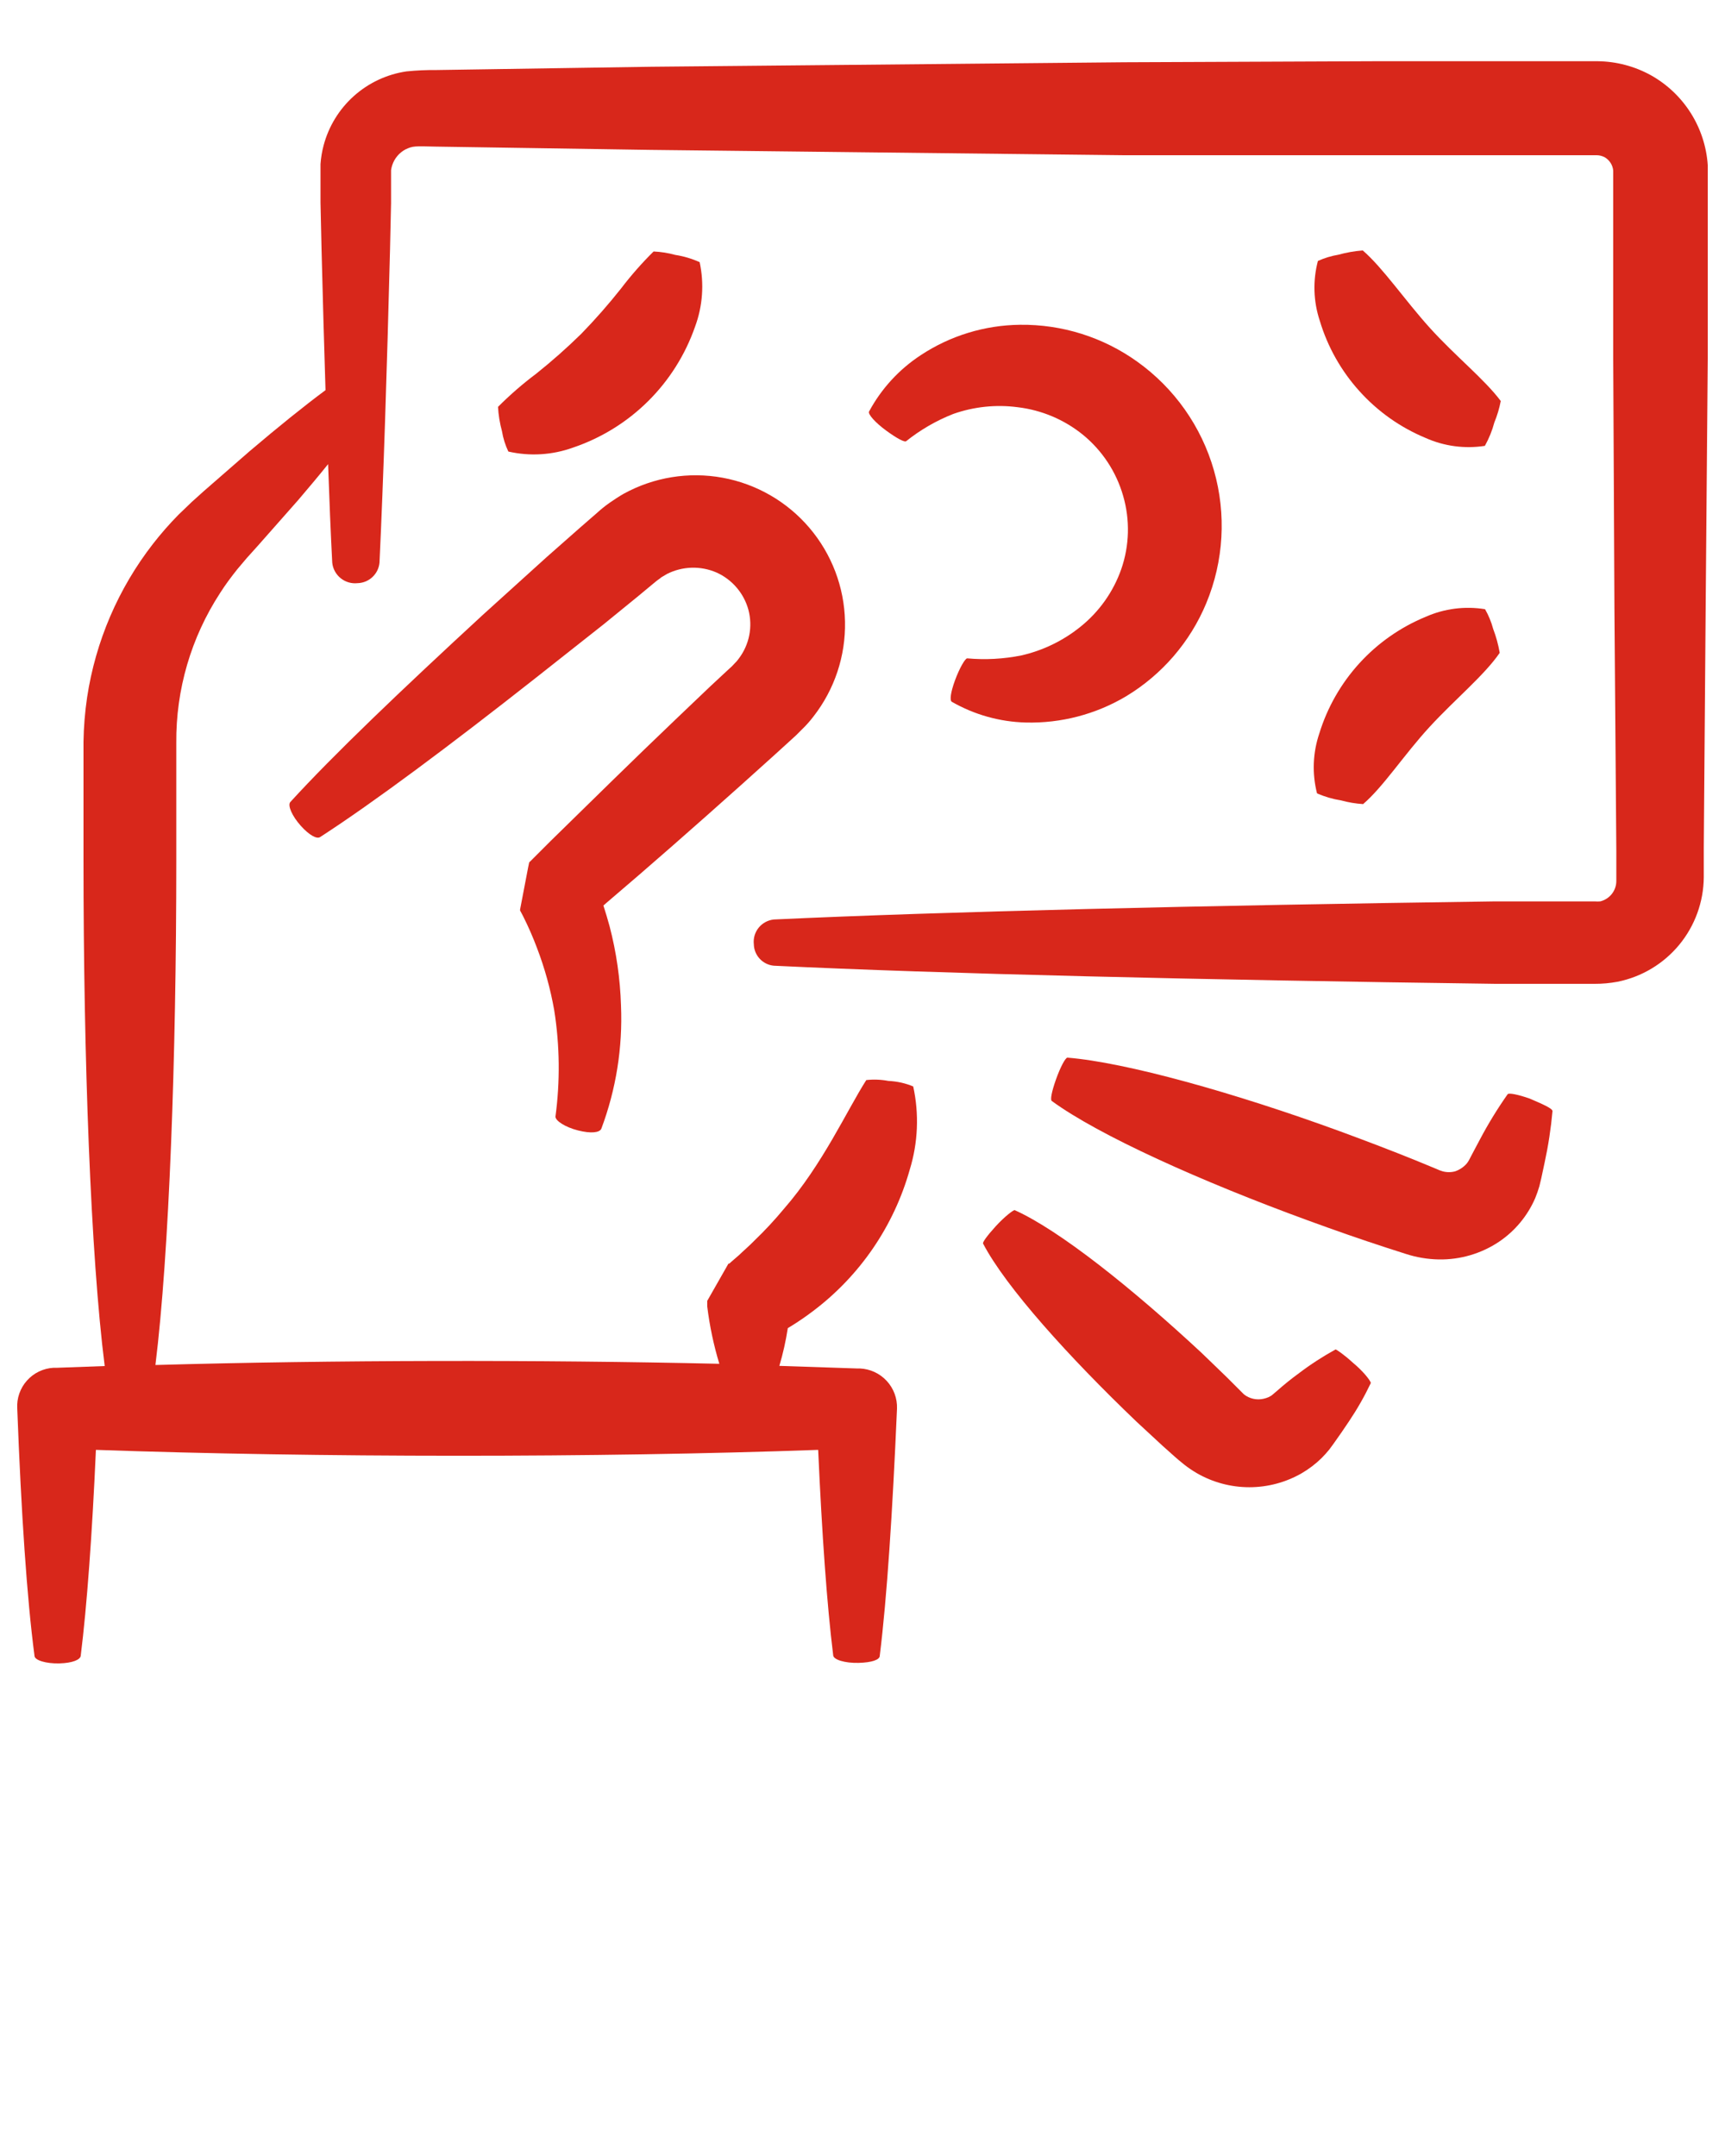
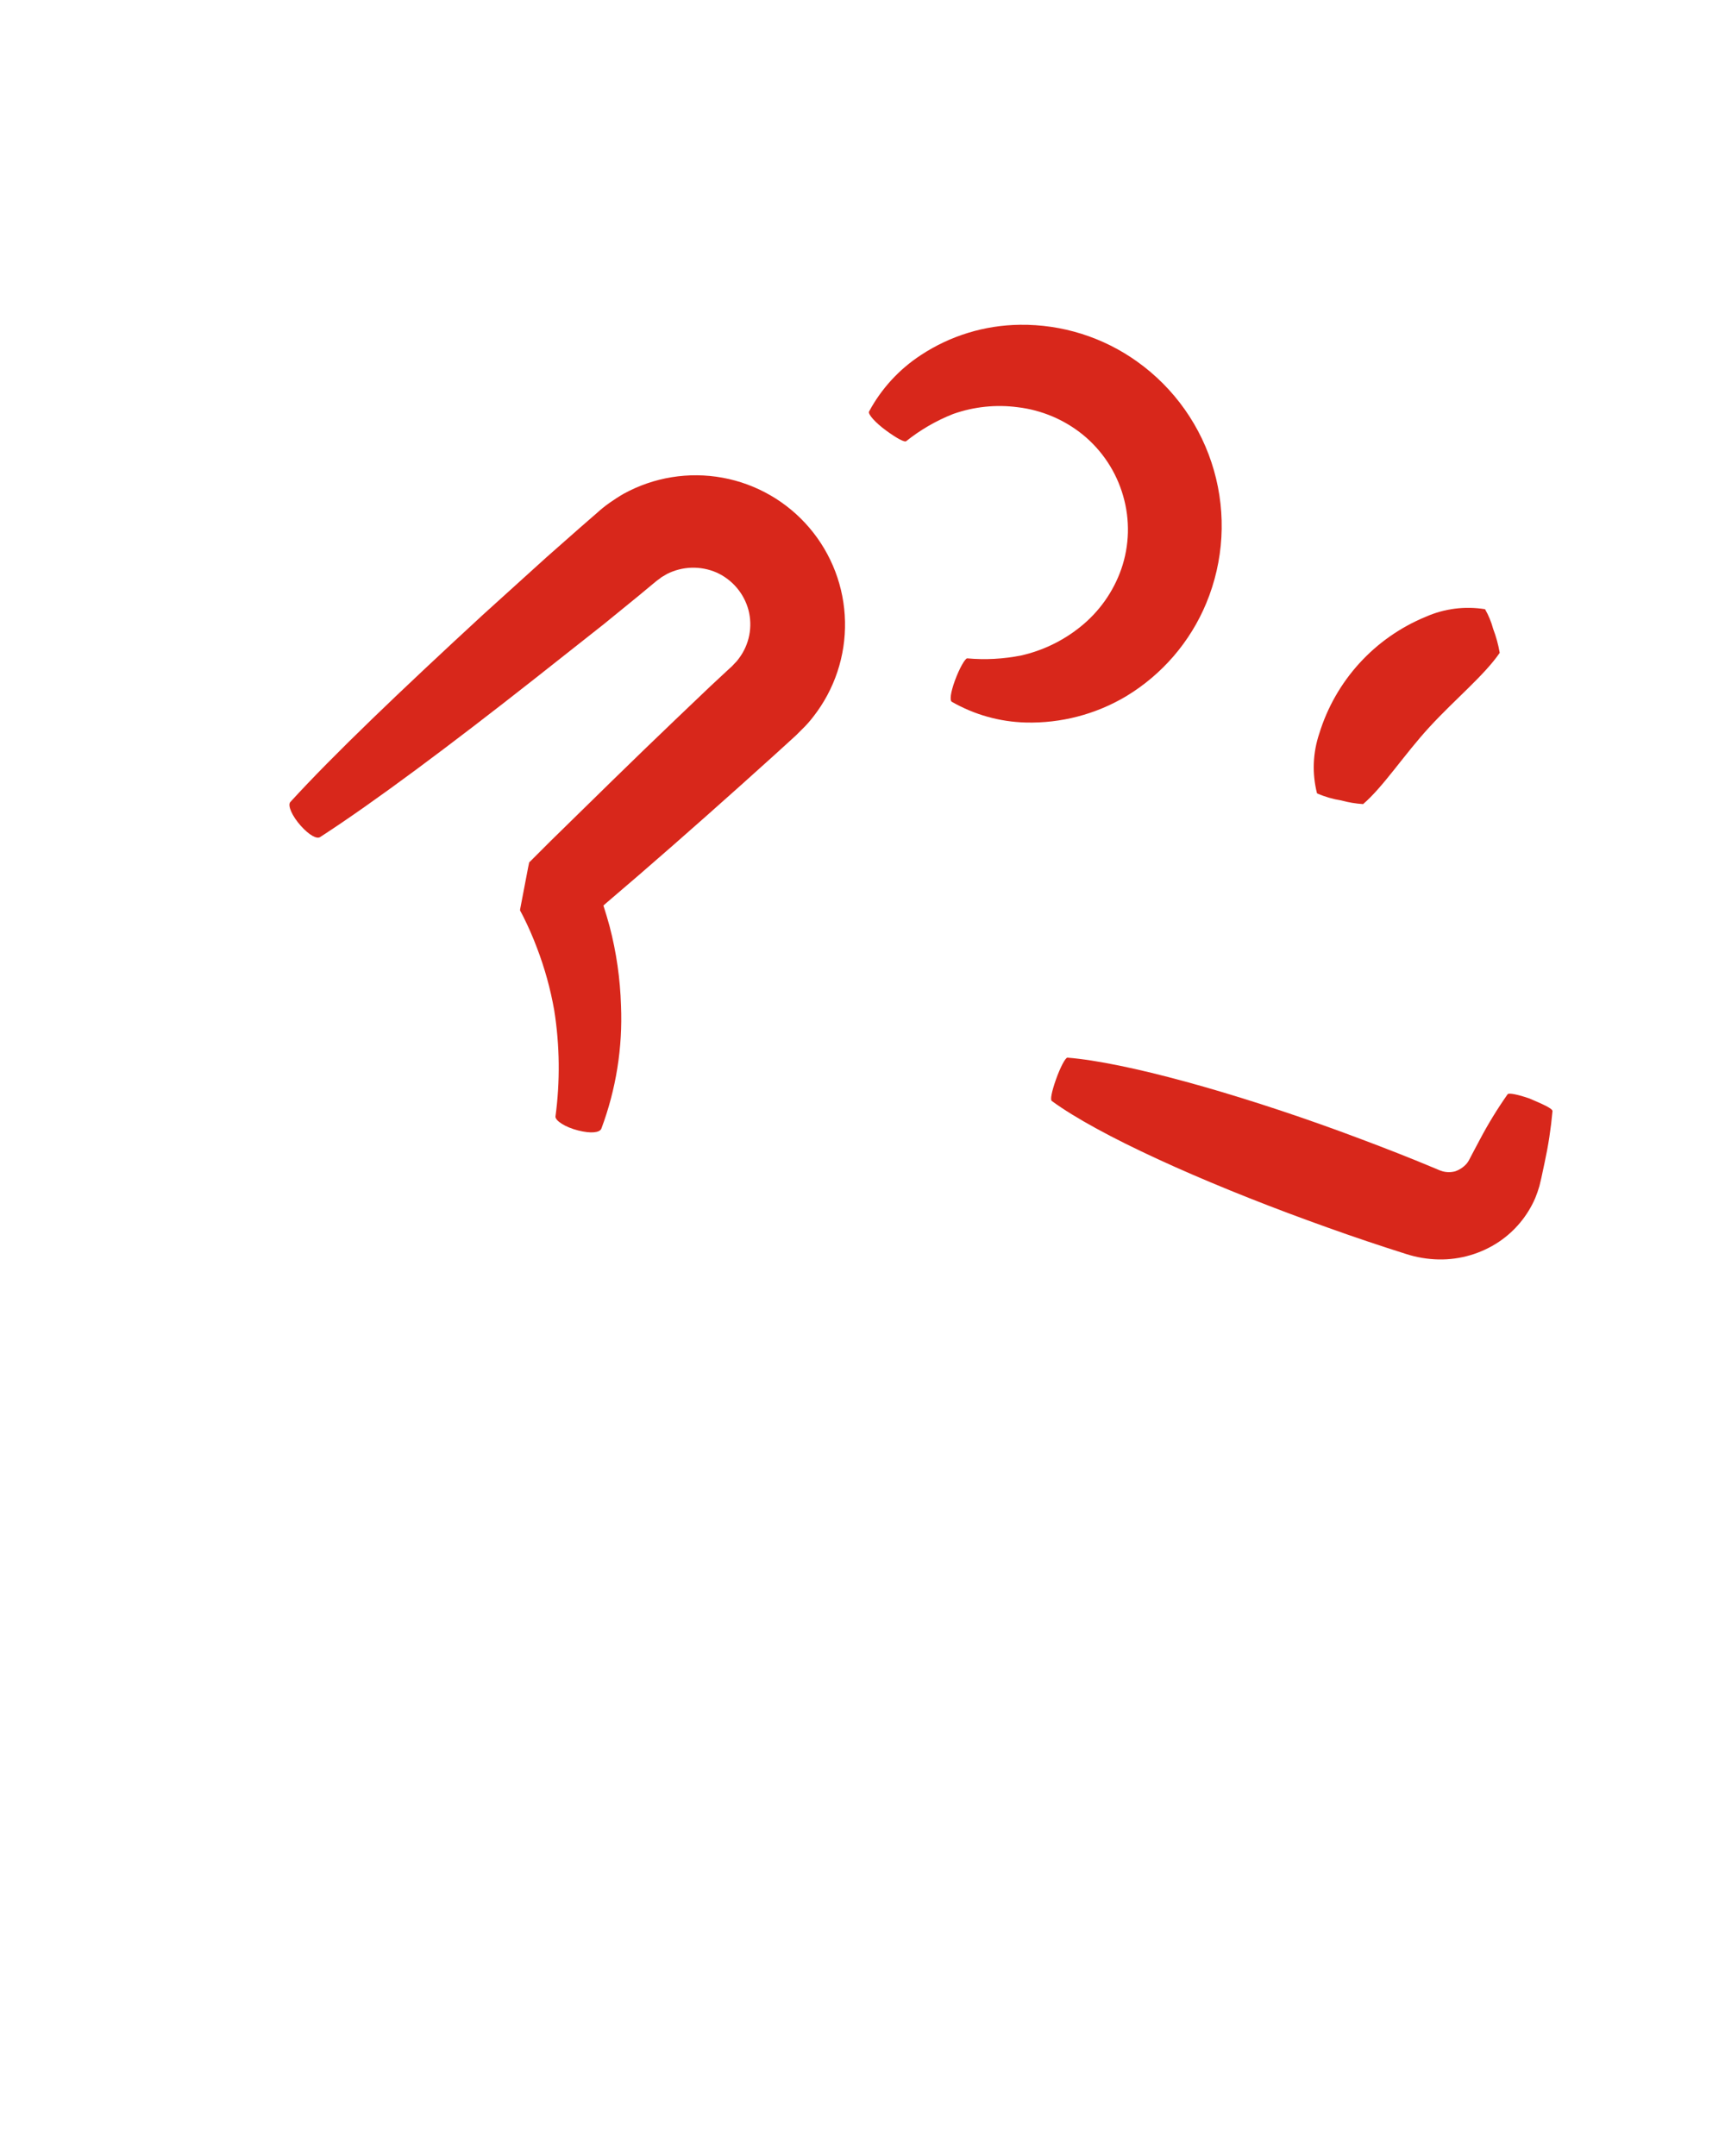
<svg xmlns="http://www.w3.org/2000/svg" width="100" height="125" viewBox="0 0 100 125" fill="none">
  <path d="M42.91 45.56L44.91 43.76L45.91 42.85L46.16 42.62L46.49 42.29C46.729 42.061 46.949 41.813 47.15 41.55C48.379 39.978 49.028 38.03 48.986 36.035C48.945 34.04 48.215 32.121 46.922 30.602C45.628 29.082 43.85 28.056 41.887 27.697C39.924 27.338 37.898 27.667 36.15 28.63C35.87 28.79 35.6 28.97 35.34 29.15C35.08 29.33 34.79 29.57 34.64 29.71L33.64 30.58L31.69 32.3L28 35.64C23.27 40 19.31 43.78 16.83 46.5C16.66 46.69 16.93 47.31 17.43 47.87C17.93 48.43 18.37 48.66 18.56 48.53C21.65 46.53 26.06 43.24 31.1 39.27L35 36.19L37 34.56L38 33.73C38.18 33.58 38.23 33.57 38.34 33.47L38.66 33.28C39.102 33.055 39.589 32.931 40.085 32.915C40.581 32.9 41.074 32.993 41.53 33.19C41.983 33.392 42.385 33.693 42.706 34.07C43.028 34.447 43.262 34.891 43.39 35.37C43.515 35.85 43.53 36.353 43.433 36.839C43.336 37.326 43.13 37.785 42.83 38.18C42.76 38.282 42.68 38.376 42.59 38.46L42.44 38.62L42.19 38.85L41.19 39.78L39.25 41.63C36.68 44.08 34.25 46.48 31.94 48.74L31.1 49.58L30.68 50C30.44 51.22 31.19 47.29 30.15 52.73V52.79L30.21 52.9L30.33 53.13C30.629 53.725 30.896 54.336 31.13 54.96C31.578 56.132 31.913 57.344 32.13 58.58C32.451 60.619 32.475 62.694 32.2 64.74C32.2 64.98 32.76 65.35 33.51 65.54C34.26 65.73 34.76 65.67 34.86 65.44C35.714 63.16 36.102 60.732 36 58.3C35.953 56.75 35.732 55.21 35.34 53.71C35.23 53.31 35.11 52.9 34.98 52.5L35.21 52.3C37.68 50.2 40.26 47.93 42.91 45.56Z" fill="#D8271B" />
-   <path d="M33.22 25.95C34.853 25.397 36.339 24.48 37.564 23.267C38.789 22.054 39.721 20.577 40.29 18.95C40.736 17.751 40.829 16.45 40.56 15.2C40.111 14.997 39.637 14.855 39.15 14.78C38.739 14.667 38.316 14.6 37.89 14.58C37.21 15.251 36.579 15.97 36 16.73C35.278 17.642 34.511 18.516 33.7 19.35C32.867 20.168 31.992 20.942 31.08 21.67C30.298 22.256 29.56 22.898 28.87 23.59C28.897 24.067 28.974 24.539 29.1 25C29.167 25.409 29.291 25.806 29.47 26.18C30.716 26.464 32.018 26.384 33.22 25.95Z" fill="#D8271B" />
  <path d="M76.35 46C76.801 46.195 77.275 46.332 77.76 46.41C78.172 46.522 78.594 46.593 79.02 46.62C80.19 45.62 81.39 43.76 82.87 42.15C84.35 40.54 86.05 39.15 86.94 37.85C86.859 37.375 86.731 36.91 86.56 36.46C86.453 36.061 86.295 35.678 86.09 35.32C84.925 35.13 83.73 35.283 82.65 35.76C81.186 36.363 79.873 37.283 78.806 38.453C77.74 39.624 76.945 41.016 76.48 42.53C76.103 43.65 76.057 44.855 76.35 46Z" fill="#D8271B" />
-   <path d="M78.81 22.68C79.869 23.857 81.178 24.783 82.64 25.39C83.718 25.872 84.913 26.032 86.08 25.85C86.319 25.421 86.504 24.964 86.63 24.49C86.795 24.09 86.919 23.675 87 23.25C86.07 22 84.34 20.62 82.88 19C81.42 17.38 80.17 15.53 79 14.52C78.52 14.557 78.044 14.641 77.58 14.77C77.173 14.838 76.776 14.959 76.4 15.13C76.099 16.273 76.137 17.479 76.51 18.6C76.964 20.114 77.75 21.508 78.81 22.68Z" fill="#D8271B" />
-   <path d="M99 9.57C98.927 8.496 98.587 7.456 98.011 6.547C97.434 5.637 96.64 4.885 95.7 4.36C94.756 3.84 93.698 3.562 92.62 3.55H87.06H79.7L65.18 3.61L37.76 3.87L25.33 4.06C24.739 4.054 24.148 4.08 23.56 4.14C22.428 4.307 21.37 4.803 20.517 5.565C19.664 6.328 19.053 7.324 18.76 8.43C18.666 8.784 18.606 9.145 18.58 9.51V10.37V11.75L18.64 14.45C18.713 17.337 18.79 20.06 18.87 22.62C17.63 23.54 16.14 24.74 14.47 26.16L11.82 28.47L11.12 29.1L10.35 29.84C9.824 30.374 9.33 30.939 8.87 31.53C6.856 34.121 5.541 37.185 5.05 40.43C4.924 41.281 4.854 42.14 4.84 43V45.29V49.88C4.84 61.31 5.25 72.74 6.07 79.2L3.33 79.3H3.11C2.816 79.315 2.528 79.389 2.263 79.516C1.997 79.643 1.76 79.821 1.564 80.041C1.367 80.26 1.217 80.516 1.12 80.794C1.023 81.072 0.982 81.366 1 81.66C1.23 87.74 1.56 92.66 2 96C2 96.26 2.68 96.46 3.44 96.44C4.2 96.42 4.65 96.23 4.68 96C5.04 93.09 5.34 89 5.56 84.06C18.28 84.51 34.68 84.52 47.43 84.06C47.65 88.97 47.94 93.06 48.3 95.96C48.3 96.23 49 96.43 49.77 96.41C50.54 96.39 51 96.23 51 96C51.42 92.61 51.74 87.67 52 81.67C52.022 81.075 51.806 80.495 51.401 80.059C50.997 79.622 50.435 79.364 49.84 79.34H49.66L45.18 79.19C45.393 78.472 45.557 77.74 45.67 77L45.79 76.93C46.259 76.644 46.713 76.333 47.15 76C49.858 73.954 51.822 71.078 52.74 67.81C53.22 66.247 53.289 64.587 52.94 62.99C52.483 62.799 51.995 62.691 51.5 62.67C51.078 62.589 50.647 62.572 50.22 62.62C49.11 64.35 47.69 67.51 45.45 70.08C44.912 70.729 44.338 71.346 43.73 71.93C43.44 72.23 43.13 72.49 42.84 72.77L42.39 73.16L42.28 73.26H42.23L41 75.42V75.75C41.138 76.875 41.372 77.986 41.7 79.07C31.23 78.83 19.24 78.85 9.01 79.14C9.81 72.67 10.22 61.3 10.22 49.92V45.33V43.07C10.193 39.986 11.076 36.964 12.76 34.38C13.07 33.89 13.41 33.44 13.76 33L14.31 32.35L14.94 31.65L17.28 29C17.91 28.26 18.49 27.57 19.02 26.91C19.09 28.91 19.17 30.91 19.26 32.62C19.277 32.795 19.329 32.965 19.413 33.12C19.497 33.275 19.61 33.411 19.747 33.522C19.883 33.633 20.041 33.715 20.209 33.764C20.378 33.814 20.555 33.829 20.73 33.81C21.051 33.802 21.357 33.676 21.591 33.456C21.825 33.237 21.971 32.94 22 32.62C22.23 27.71 22.43 21.56 22.61 14.48L22.67 11.78V10.4V10.05V9.87C22.683 9.768 22.707 9.668 22.74 9.57C22.87 9.179 23.146 8.853 23.51 8.66C23.94 8.46 24.02 8.47 25.26 8.5L37.69 8.69L65.17 9H79.69H87.05H92.57C92.731 9.002 92.888 9.044 93.03 9.12C93.167 9.2 93.283 9.312 93.368 9.446C93.453 9.58 93.505 9.732 93.52 9.89V13.4C93.52 15.86 93.52 18.313 93.52 20.76L93.59 35.28L93.7 49.34V51.05C93.706 51.327 93.617 51.598 93.448 51.818C93.278 52.038 93.04 52.194 92.77 52.26C92.66 52.27 92.55 52.27 92.44 52.26H91.61H89.96H86.7C69.45 52.5 54.7 52.85 44.86 53.31C44.689 53.328 44.523 53.379 44.372 53.461C44.221 53.543 44.087 53.654 43.979 53.788C43.871 53.922 43.791 54.076 43.743 54.241C43.695 54.406 43.681 54.579 43.7 54.75C43.708 55.063 43.831 55.362 44.045 55.59C44.258 55.819 44.548 55.961 44.86 55.99C54.68 56.46 69.45 56.81 86.7 57.04H89.96H91.61H92.44C92.886 57.042 93.332 57.002 93.77 56.92C95.172 56.638 96.435 55.881 97.346 54.778C98.256 53.674 98.759 52.291 98.77 50.86V49.15L98.88 35.09L99 20.81C99 18.363 99 15.91 99 13.45V10V9.57Z" fill="#D8271B" />
  <path d="M88.67 63.69C88.01 63.46 87.47 63.35 87.4 63.44C86.812 64.275 86.278 65.147 85.8 66.05L85.37 66.86L85.15 67.28C85.11 67.351 85.063 67.418 85.01 67.48C84.833 67.676 84.609 67.823 84.36 67.91C84.121 67.975 83.869 67.975 83.63 67.91C83.513 67.877 83.399 67.833 83.29 67.78L82.2 67.33C80.73 66.73 79.2 66.15 77.68 65.59C71.55 63.35 65.25 61.59 61.88 61.32C61.76 61.32 61.46 61.89 61.21 62.6C60.96 63.31 60.88 63.76 60.97 63.83C63.7 65.83 69.67 68.51 75.8 70.75C77.33 71.31 78.87 71.85 80.38 72.34L81.5 72.7C82.117 72.9 82.761 73.008 83.41 73.02C84.647 73.041 85.861 72.685 86.89 72C87.823 71.374 88.555 70.492 89 69.46C89.092 69.234 89.172 69.004 89.24 68.77L89.35 68.31L89.54 67.42C89.756 66.43 89.909 65.429 90 64.42C90 64.26 89.39 64 88.67 63.69Z" fill="#D8271B" />
-   <path d="M78.42 79C77.91 78.53 77.42 78.2 77.42 78.24C76.67 78.653 75.951 79.121 75.27 79.64C74.87 79.93 74.46 80.26 74.03 80.64L73.71 80.91L73.55 81C73.45 81.044 73.346 81.077 73.24 81.1C73.044 81.143 72.841 81.142 72.646 81.097C72.45 81.053 72.267 80.965 72.11 80.84L71.11 79.84L69.65 78.43C65.65 74.71 61.43 71.33 58.82 70.16C58.73 70.16 58.23 70.54 57.72 71.1C57.21 71.66 56.95 72.03 56.99 72.1C58.31 74.63 61.99 78.7 65.89 82.43L67.38 83.81L68.13 84.48L68.34 84.66L68.67 84.93C68.896 85.105 69.133 85.265 69.38 85.41C70.306 85.945 71.356 86.226 72.425 86.226C73.494 86.226 74.544 85.945 75.47 85.41C75.884 85.168 76.267 84.875 76.61 84.54C76.77 84.38 76.93 84.2 77.06 84.04L77.31 83.7C77.63 83.25 77.93 82.82 78.2 82.41C78.678 81.699 79.103 80.954 79.47 80.18C79.42 80 79 79.48 78.42 79Z" fill="#D8271B" />
  <path d="M62.62 36.35C61.623 37.152 60.457 37.716 59.21 38C58.177 38.208 57.119 38.265 56.07 38.17C55.95 38.17 55.62 38.74 55.36 39.45C55.1 40.16 55.05 40.62 55.18 40.69C56.485 41.438 57.956 41.851 59.46 41.89C61.505 41.943 63.522 41.416 65.28 40.37C67.366 39.112 68.996 37.22 69.93 34.97C70.943 32.528 71.1 29.814 70.373 27.272C69.647 24.73 68.081 22.508 65.93 20.97C63.95 19.549 61.567 18.799 59.13 18.83C57.084 18.852 55.088 19.463 53.38 20.59C52.123 21.413 51.091 22.537 50.38 23.86C50.3 24.01 50.75 24.51 51.38 24.97C52.01 25.43 52.44 25.65 52.53 25.58C53.356 24.92 54.276 24.387 55.26 24C56.459 23.577 57.74 23.443 59 23.61C60.381 23.774 61.688 24.325 62.77 25.2C63.894 26.117 64.711 27.355 65.11 28.75C65.515 30.144 65.476 31.629 65 33C64.537 34.318 63.712 35.479 62.62 36.35Z" fill="#D8271B" />
</svg>